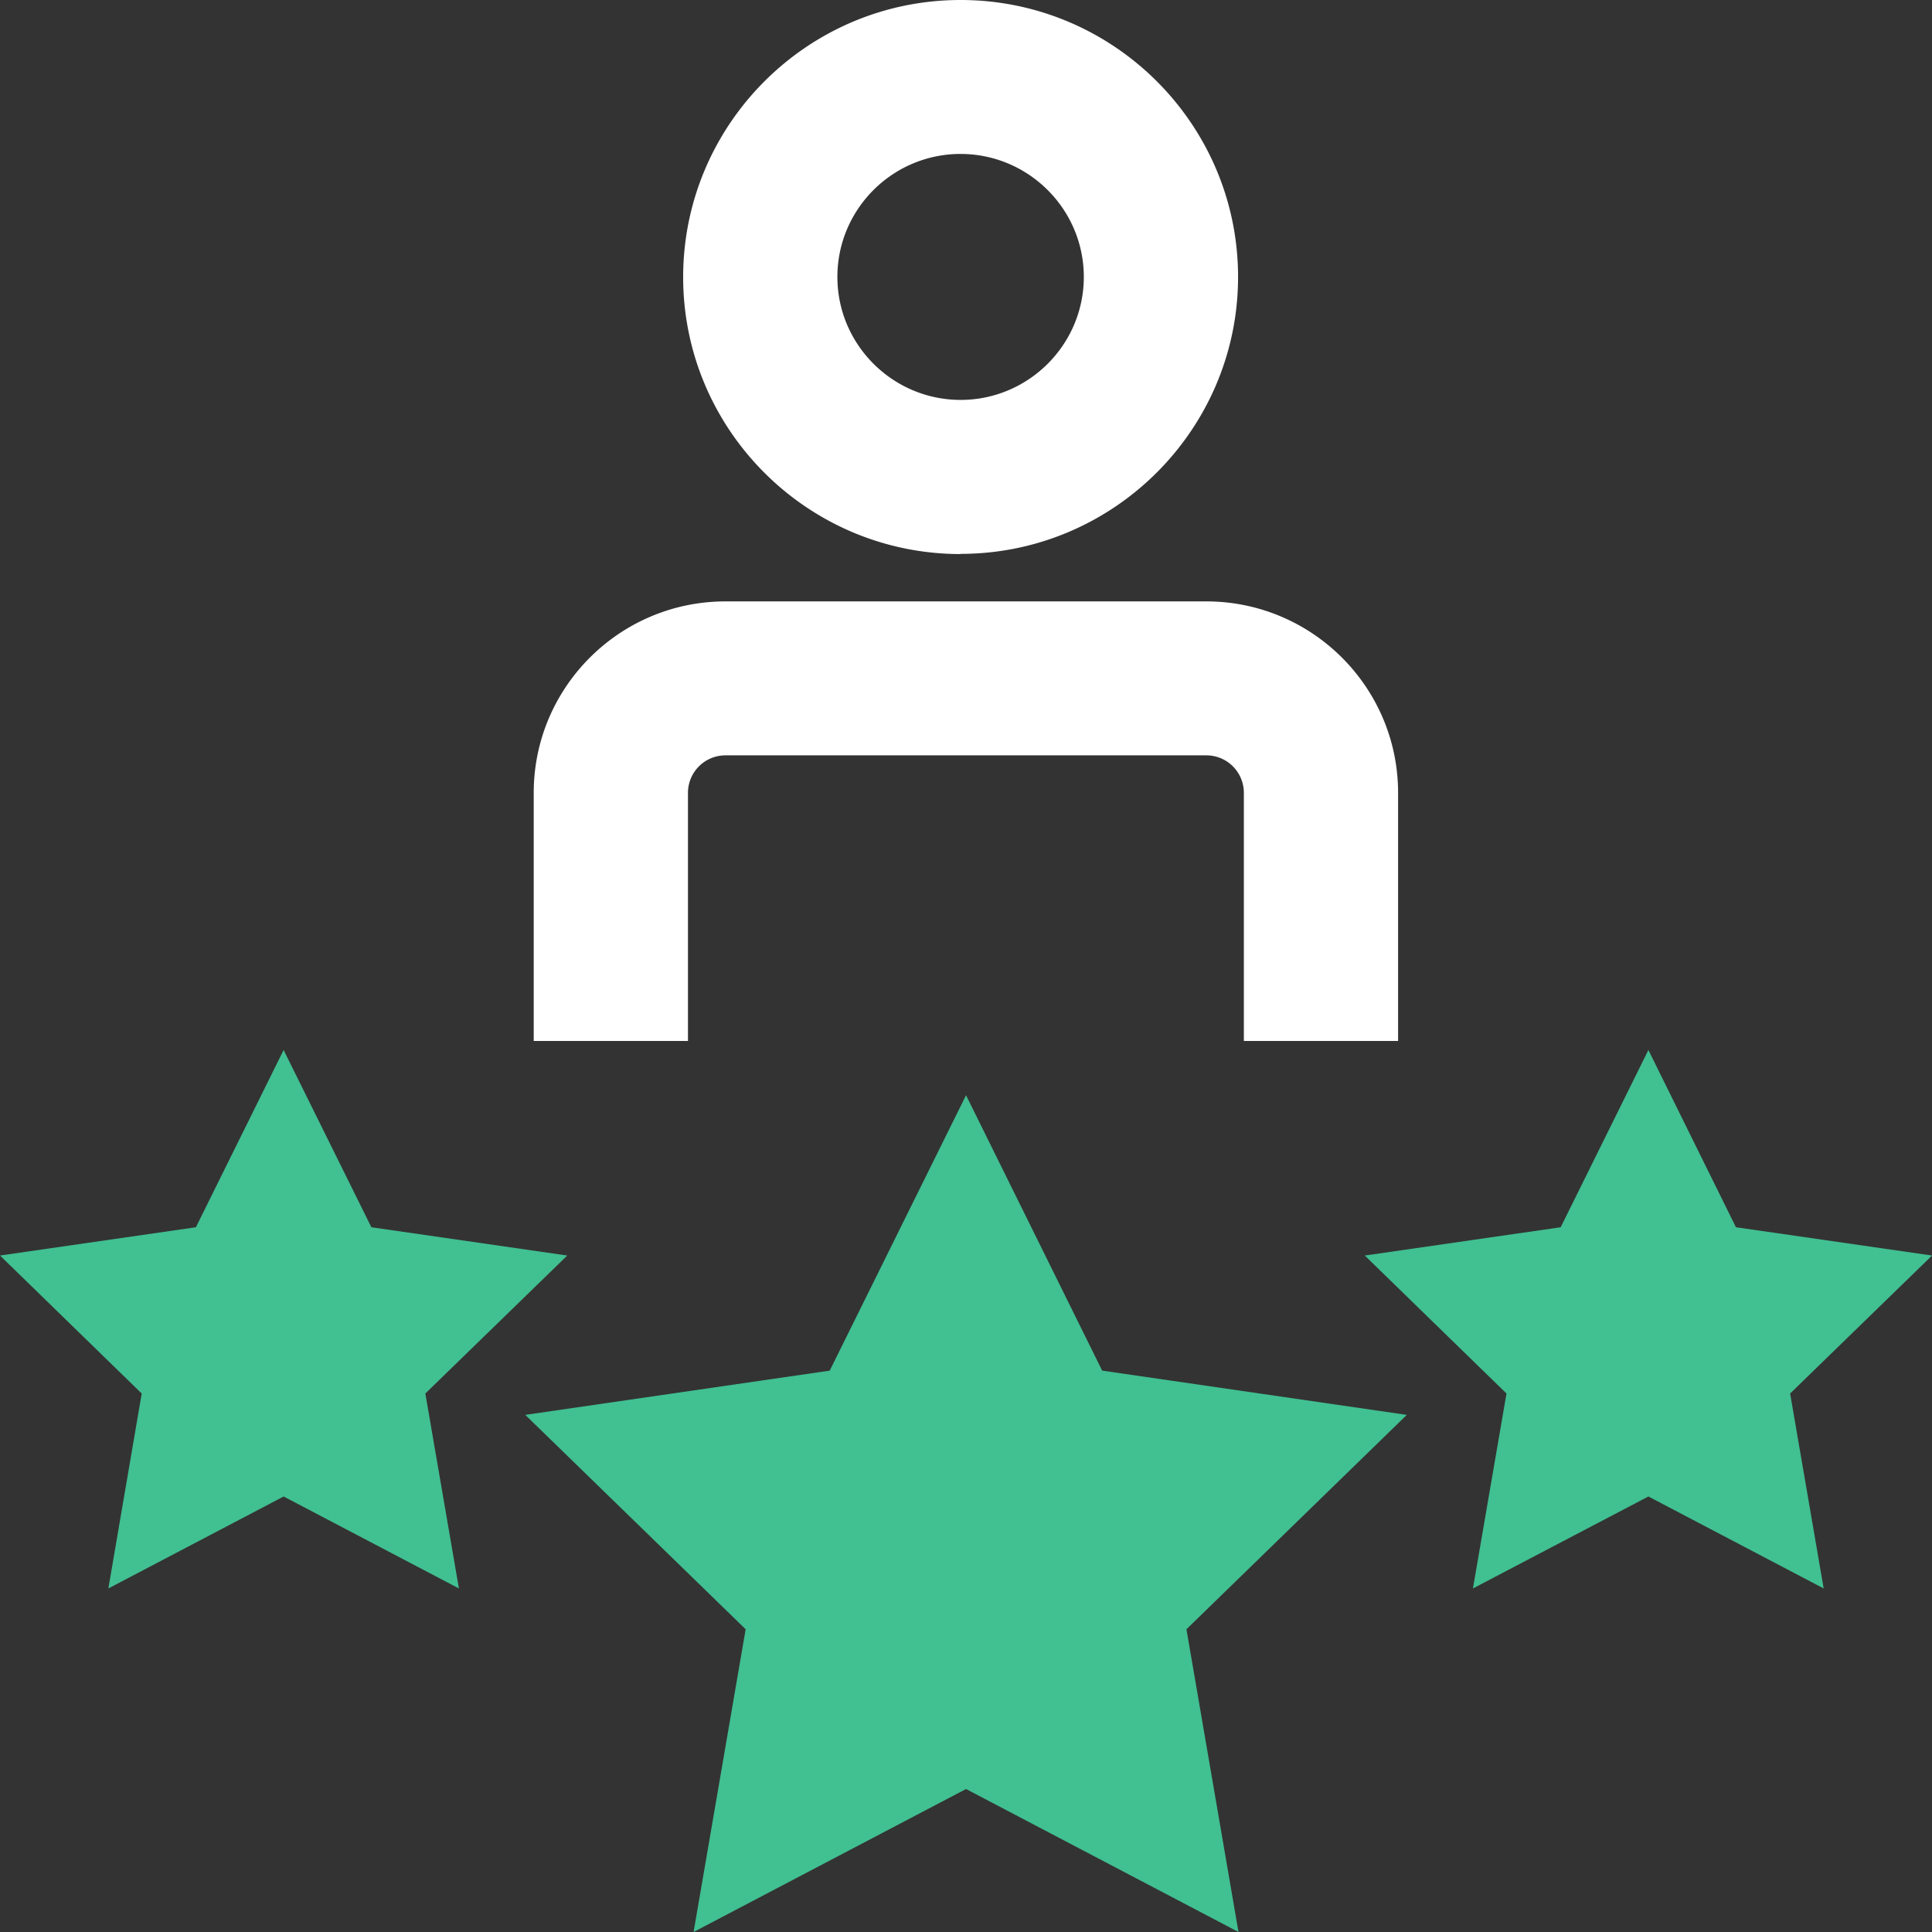
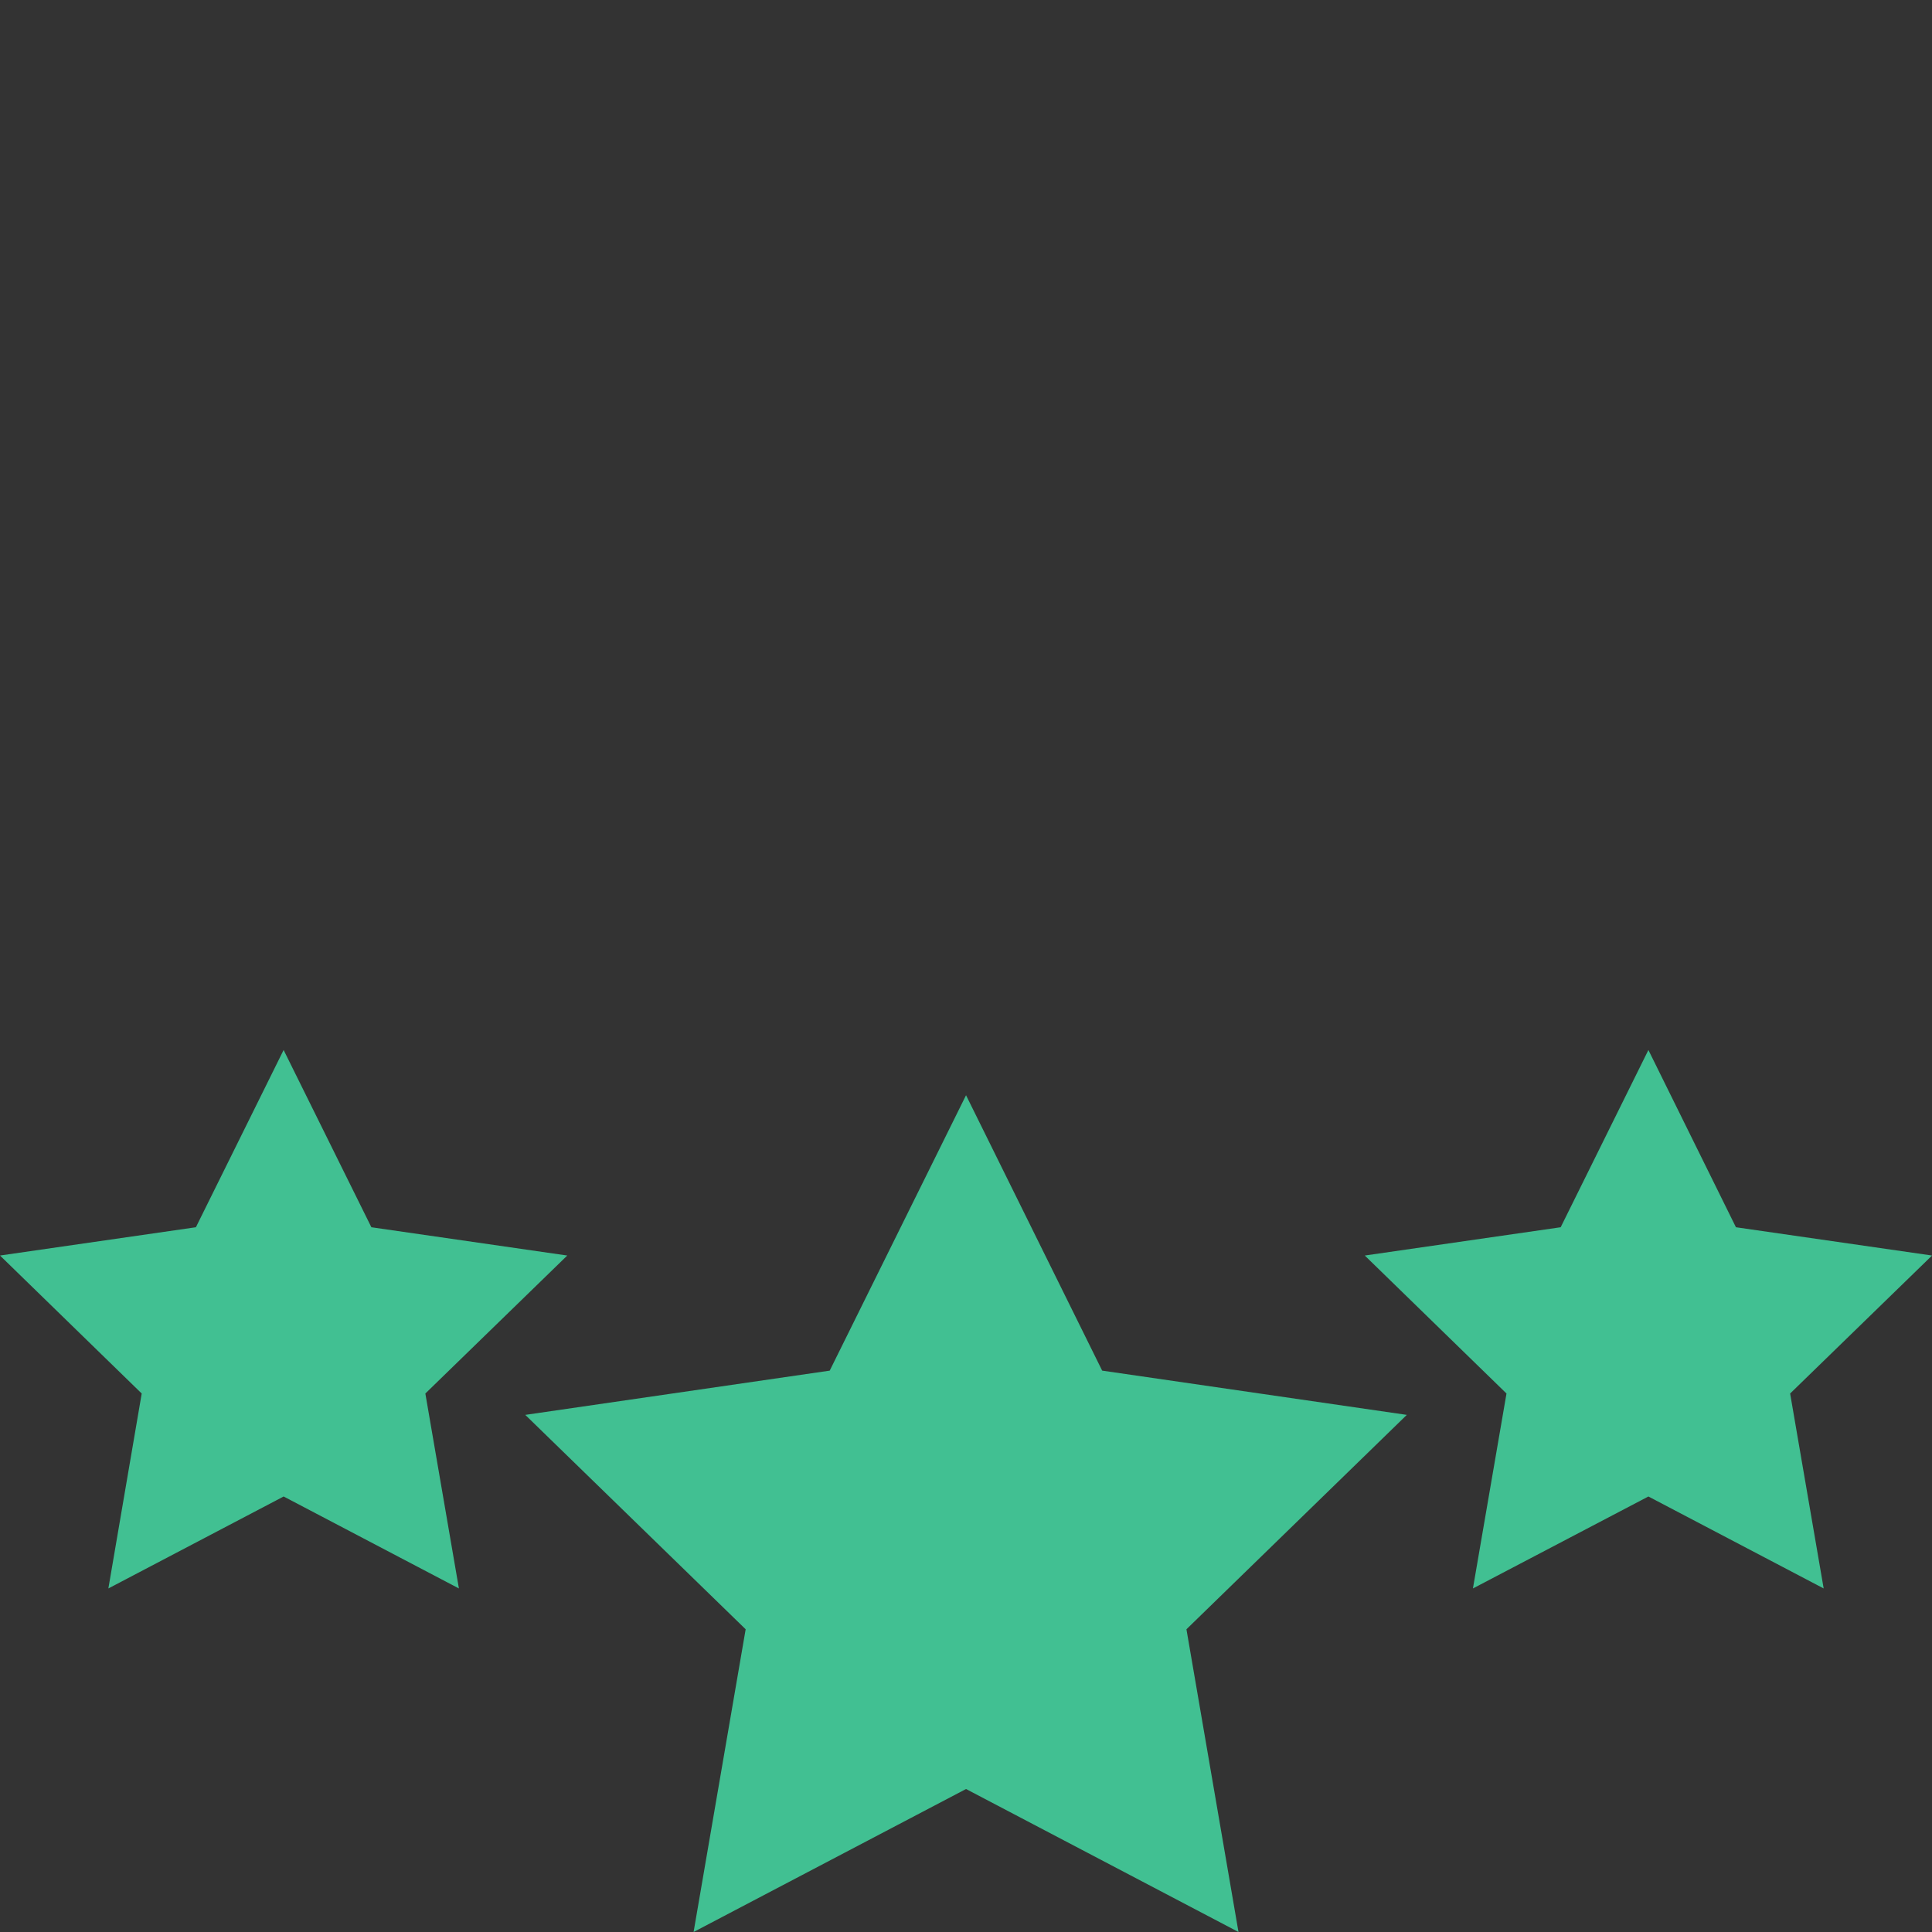
<svg xmlns="http://www.w3.org/2000/svg" width="100" height="100" viewBox="0 0 100 100" fill="none">
  <rect x="0" y="0" width="100" height="100" fill="#333333" stroke="none" />
-   <path d="M49.72 28.678c-7.923 0-14.36-6.435-14.36-14.334C35.36 6.444 41.796 0 49.72 0c7.925 0 14.362 6.435 14.362 14.334 0 7.9-6.447 14.334-14.361 14.334v.01Zm0-20.71c-3.522 0-6.377 2.86-6.377 6.366s2.865 6.365 6.378 6.365 6.377-2.859 6.377-6.365c0-3.506-2.864-6.365-6.377-6.365ZM72.365 53.88h-7.983V41.04a1.94 1.94 0 0 0-1.947-1.943h-24.88a1.94 1.94 0 0 0-1.946 1.943v12.84h-7.984V41.04c0-5.469 4.451-9.912 9.93-9.912h24.88c5.48 0 9.93 4.443 9.93 9.912v12.84Z" fill="#fff" />
  <path d="m50.002 56.689 7.046 14.254 15.768 2.291L61.41 84.331 64.104 100l-14.102-7.401L35.9 100l2.695-15.669-11.407-11.097 15.758-2.29 7.056-14.255ZM14.68 54.348l4.542 9.174 10.14 1.464-7.346 7.142 1.737 10.09-9.072-4.76-9.072 4.76 1.726-10.09L0 64.986l10.14-1.464 4.54-9.174Zm70.641 0 4.531 9.174 10.15 1.464-7.345 7.142 1.736 10.09-9.072-4.76-9.082 4.76 1.737-10.09-7.335-7.142 10.14-1.464 4.54-9.174Z" fill="#41C092" />
</svg>